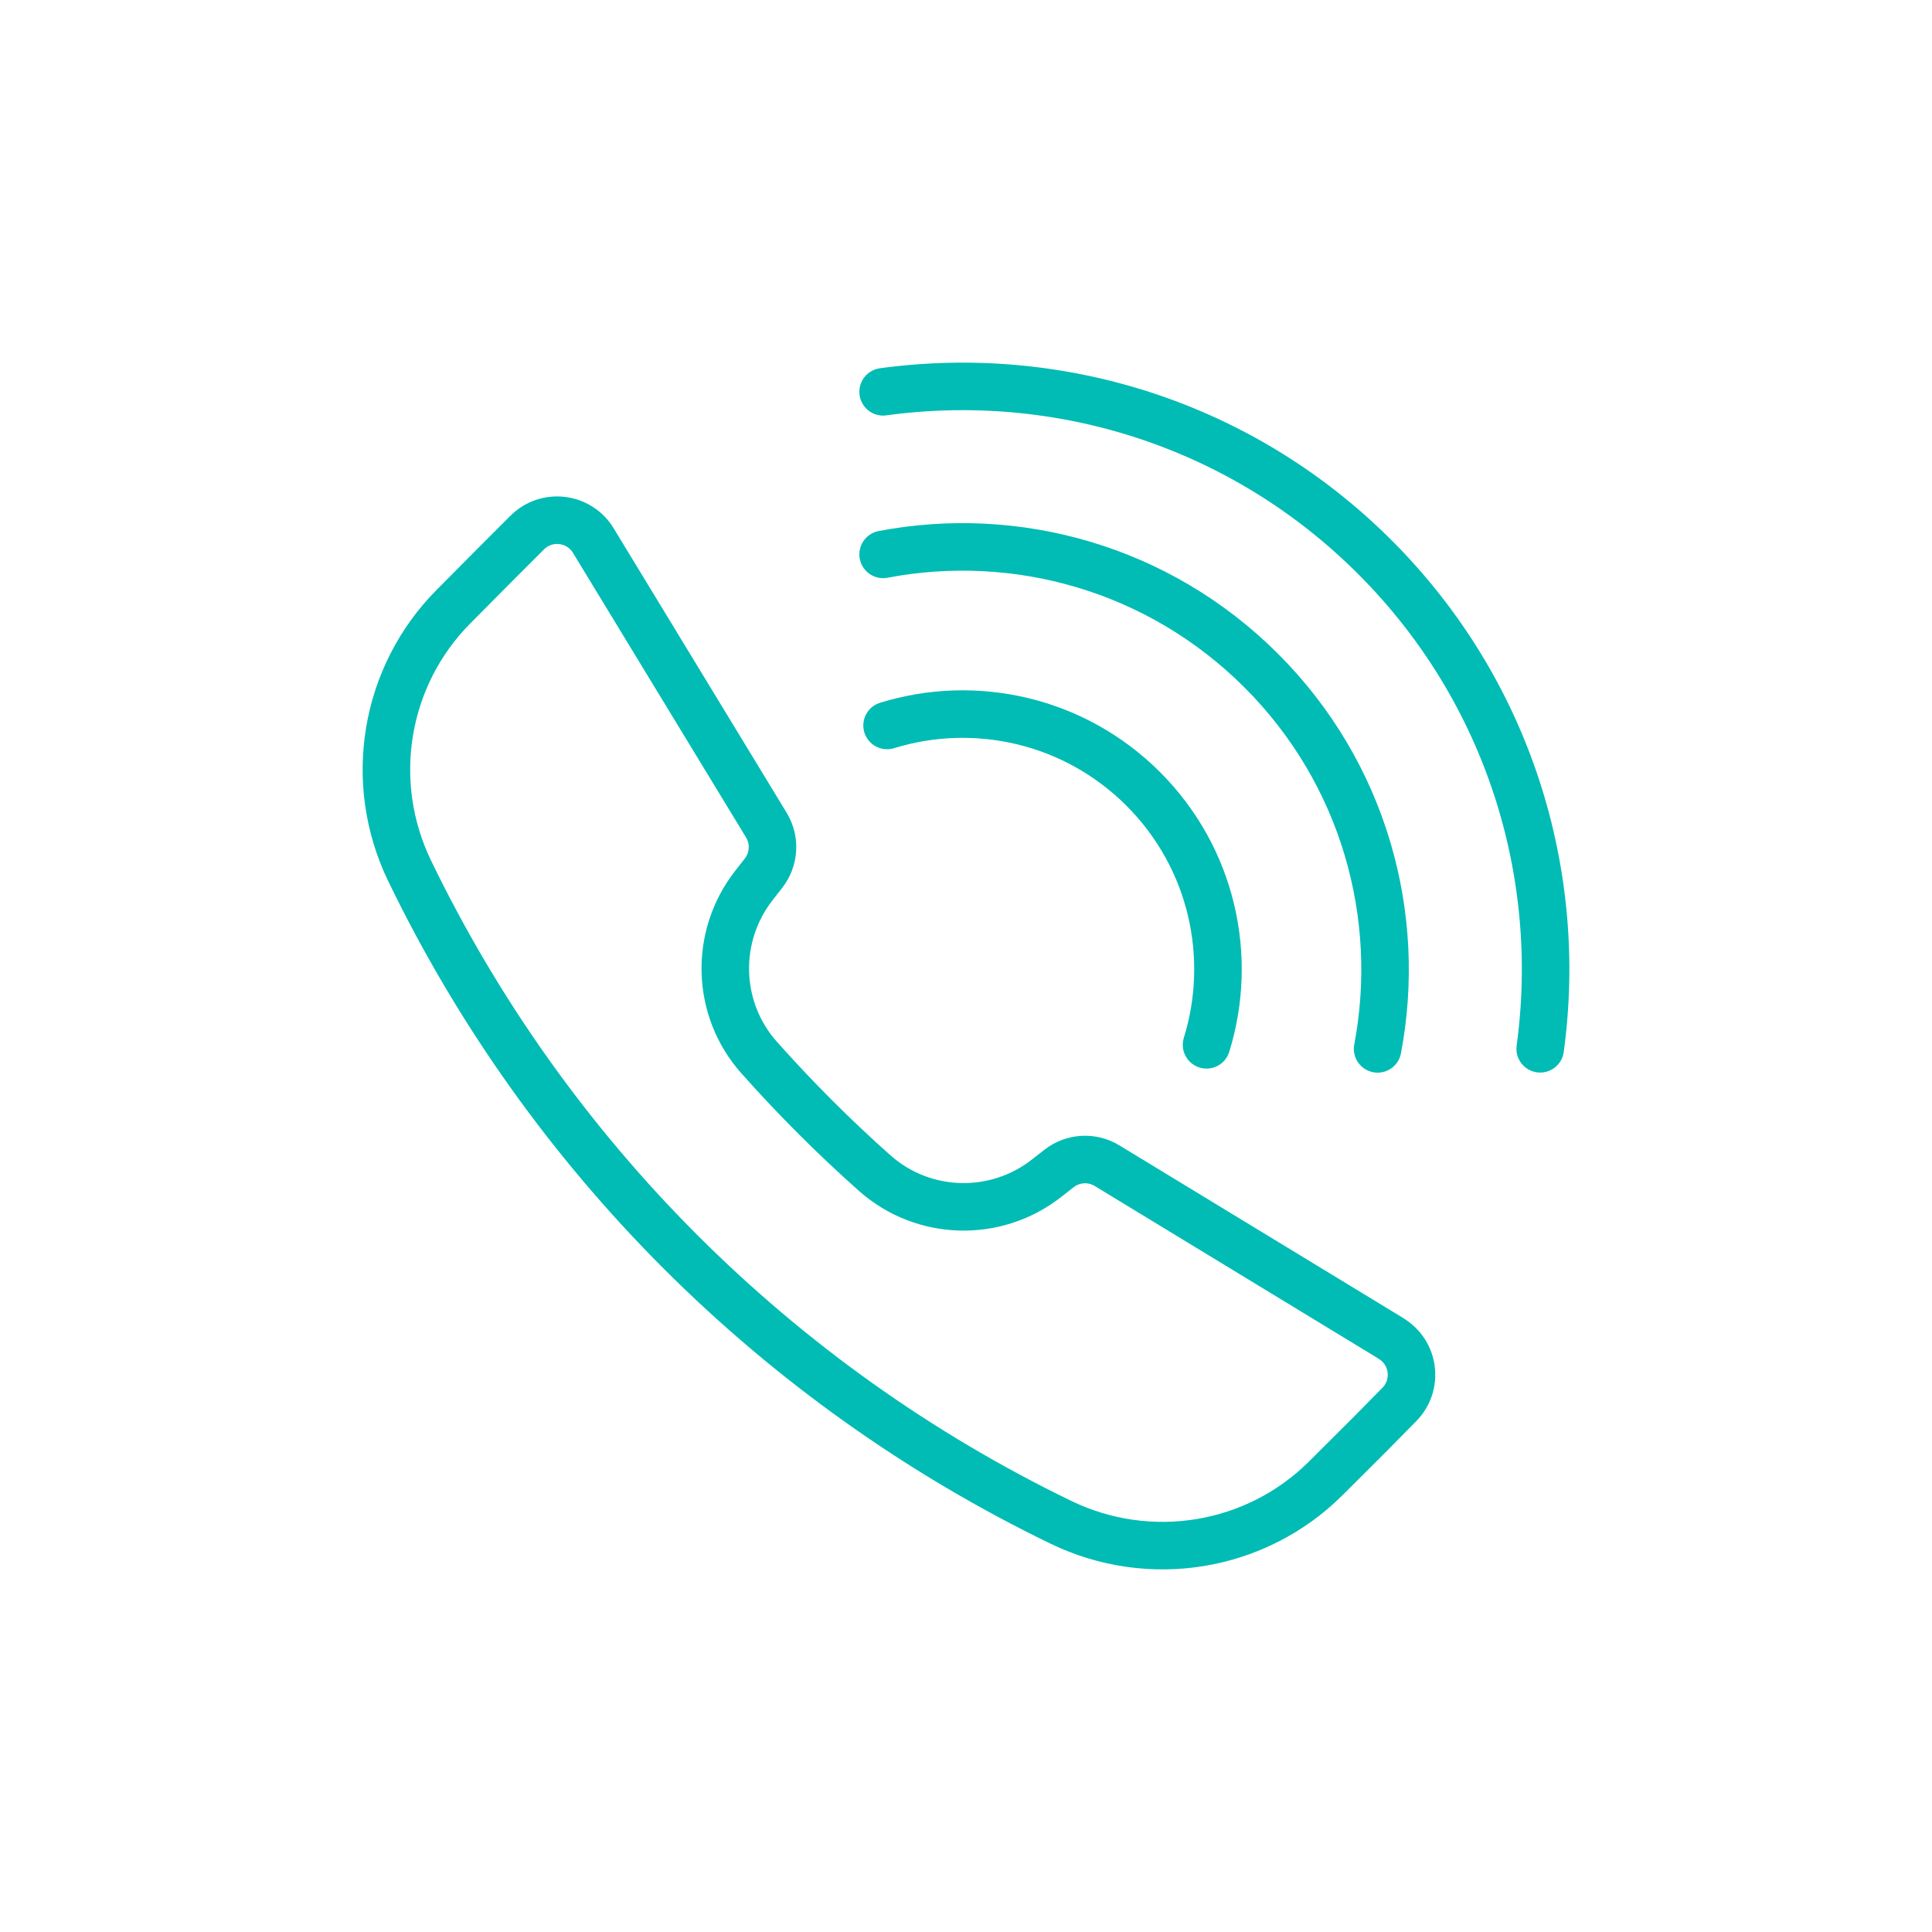
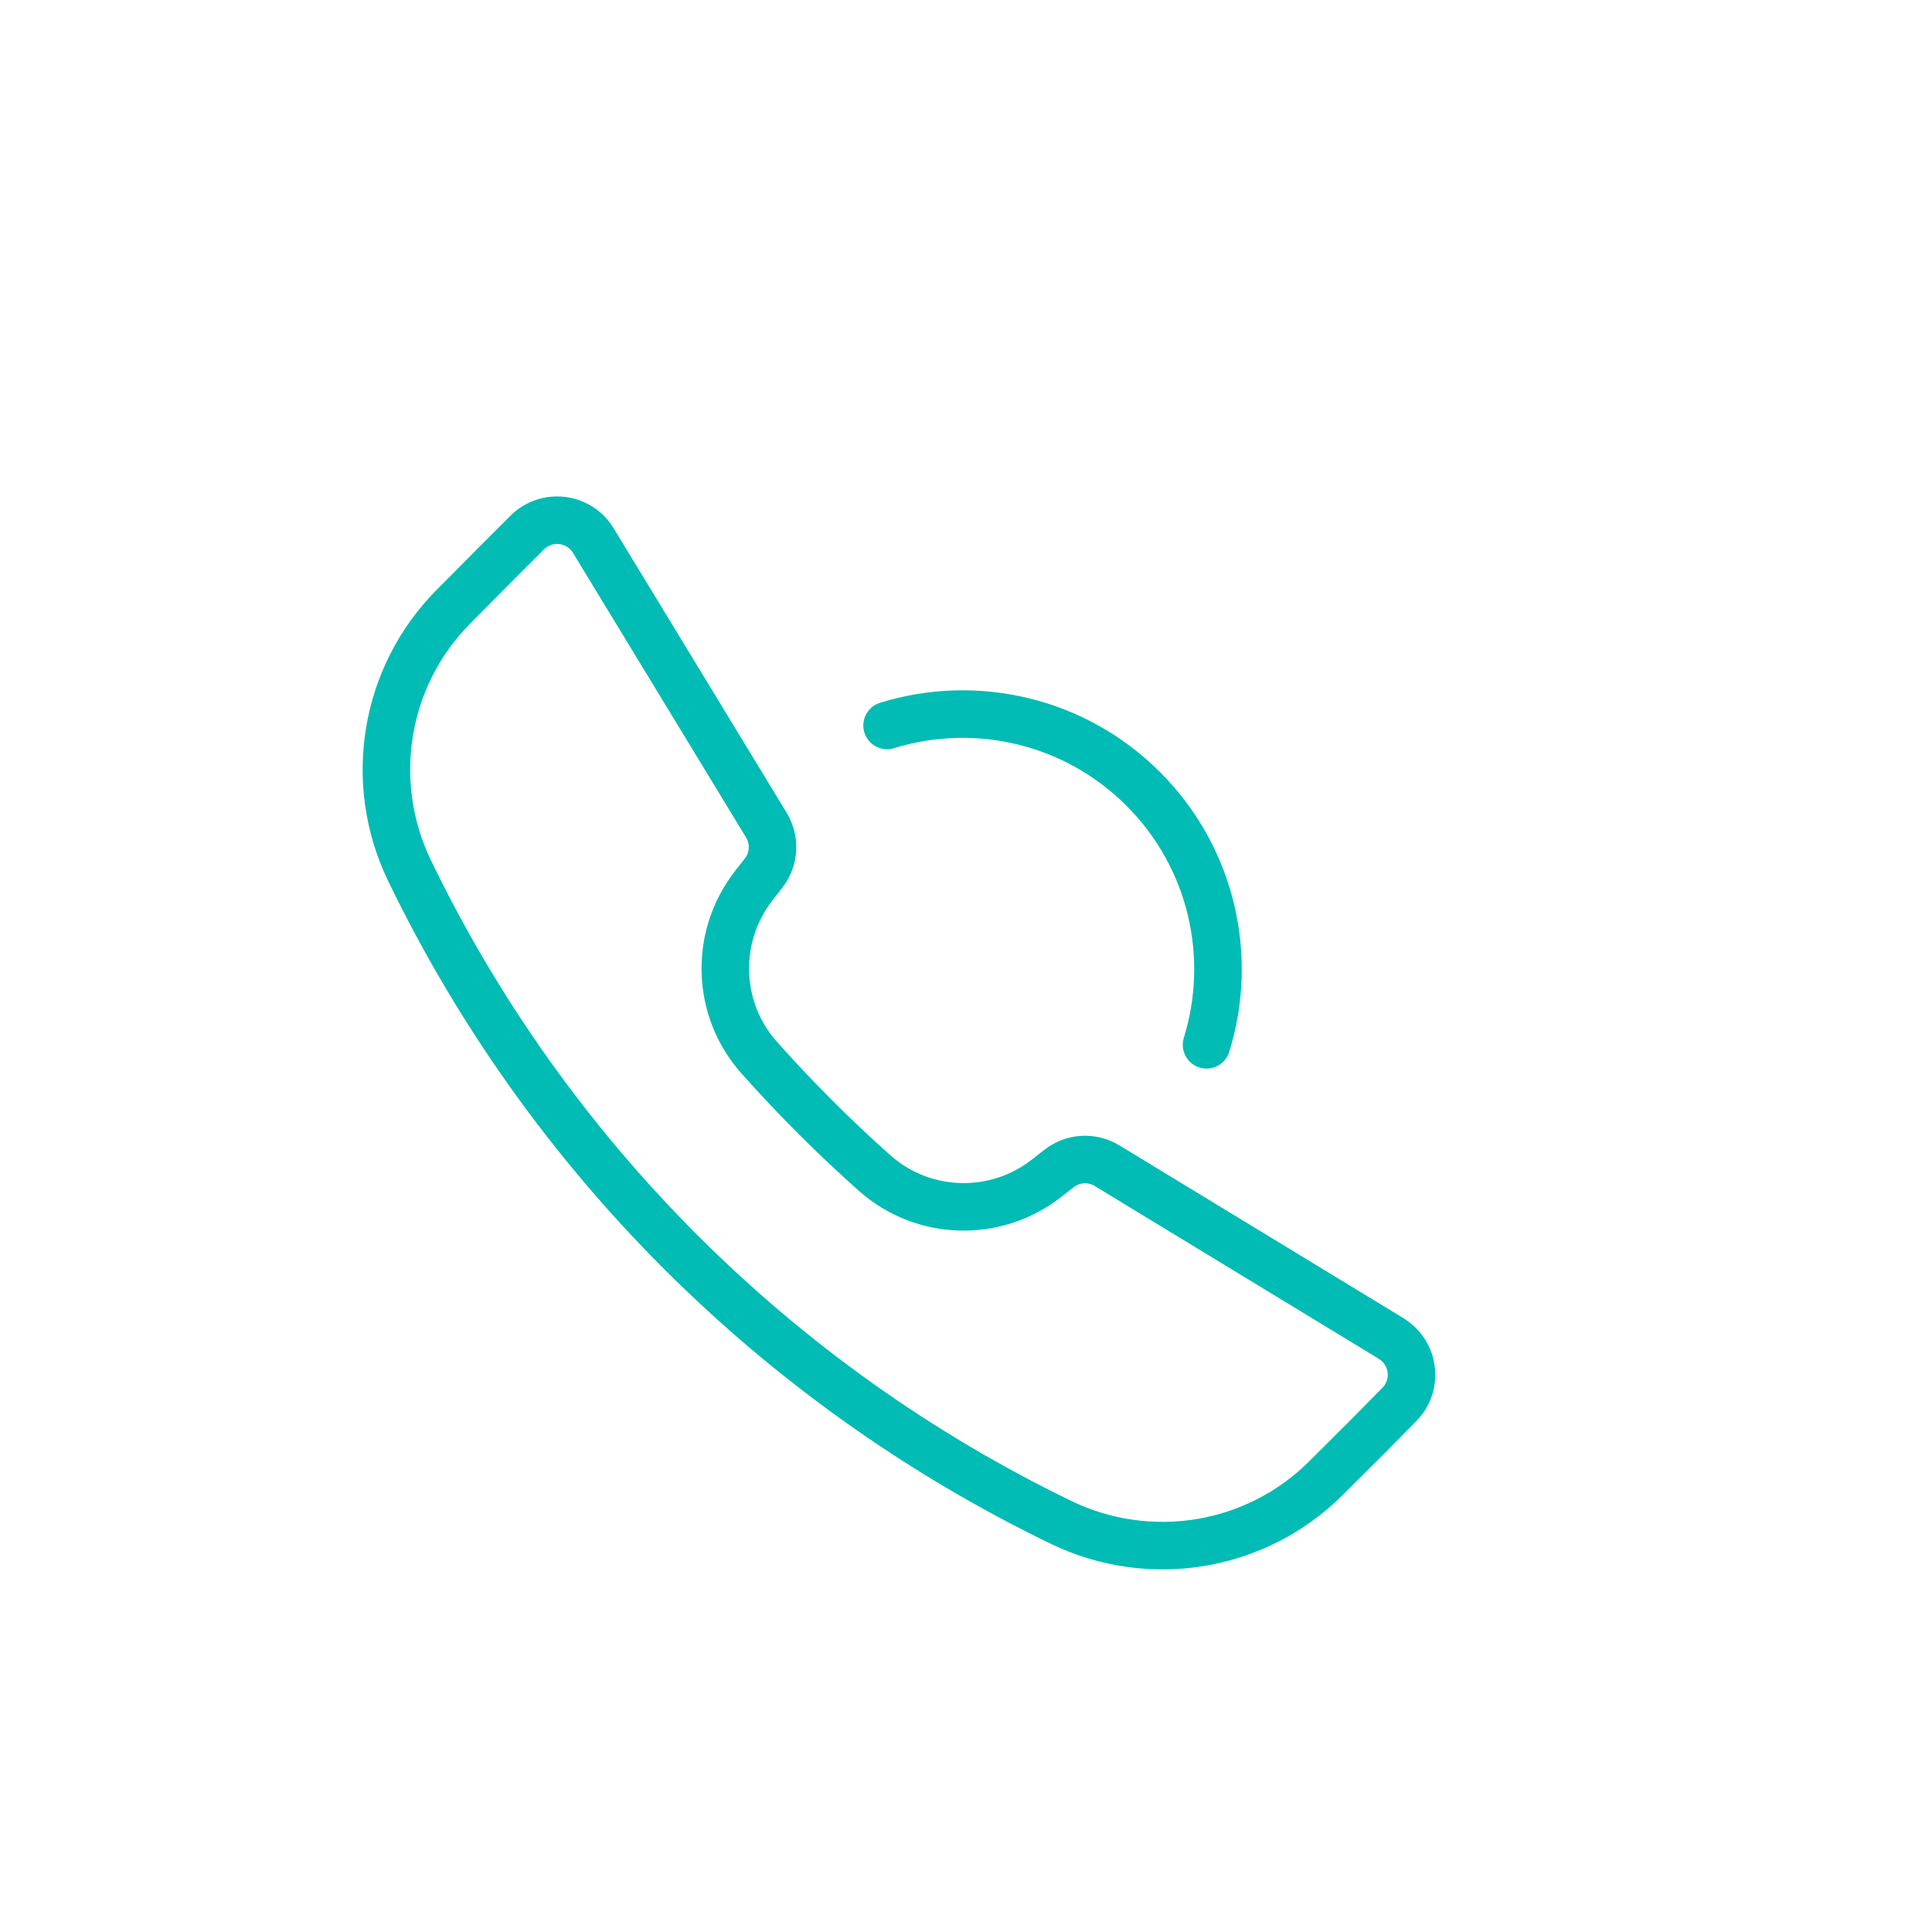
<svg xmlns="http://www.w3.org/2000/svg" id="Layer_1" data-name="Layer 1" viewBox="0 0 200 200">
  <defs>
    <style>
      .cls-1 {
        fill: none;
        stroke: #00bcb4;
        stroke-linecap: round;
        stroke-linejoin: round;
        stroke-width: 4.92px;
      }
    </style>
  </defs>
  <g id="helpline">
-     <path class="cls-1" d="M91.42,40.56c18.06-2.47,37.02,3.23,50.91,17.12,13.88,13.88,19.58,32.84,17.11,50.89" />
-     <path class="cls-1" d="M91.42,57.39c13.75-2.62,28.51,1.4,39.15,12.04,10.64,10.64,14.65,25.4,12.04,39.15" />
    <path class="cls-1" d="M91.83,75.1c9.06-2.8,19.33-.61,26.51,6.56,7.18,7.18,9.37,17.45,6.56,26.5" />
    <path class="cls-1" d="M144.01,138.56c-7.83-4.76-23.29-14.17-29.41-17.89-1.56-.95-3.54-.83-4.98.3l-1.28,1c-5.28,4.14-12.78,3.92-17.79-.53-4.22-3.75-8.22-7.75-11.97-11.97-4.46-5.01-4.67-12.51-.54-17.8.35-.45.69-.88,1-1.28,1.12-1.44,1.24-3.42.29-4.98l-17.91-29.45c-1.47-2.42-4.82-2.84-6.84-.83-2.23,2.22-3.59,3.59-7.64,7.67-7.17,7.23-8.97,18.19-4.53,27.36,14.23,29.42,38,53.19,67.42,67.43,9.17,4.44,20.15,2.65,27.38-4.52,4.06-4.03,5.43-5.42,7.65-7.68,1.98-2.02,1.57-5.35-.85-6.82h0Z" />
  </g>
</svg>